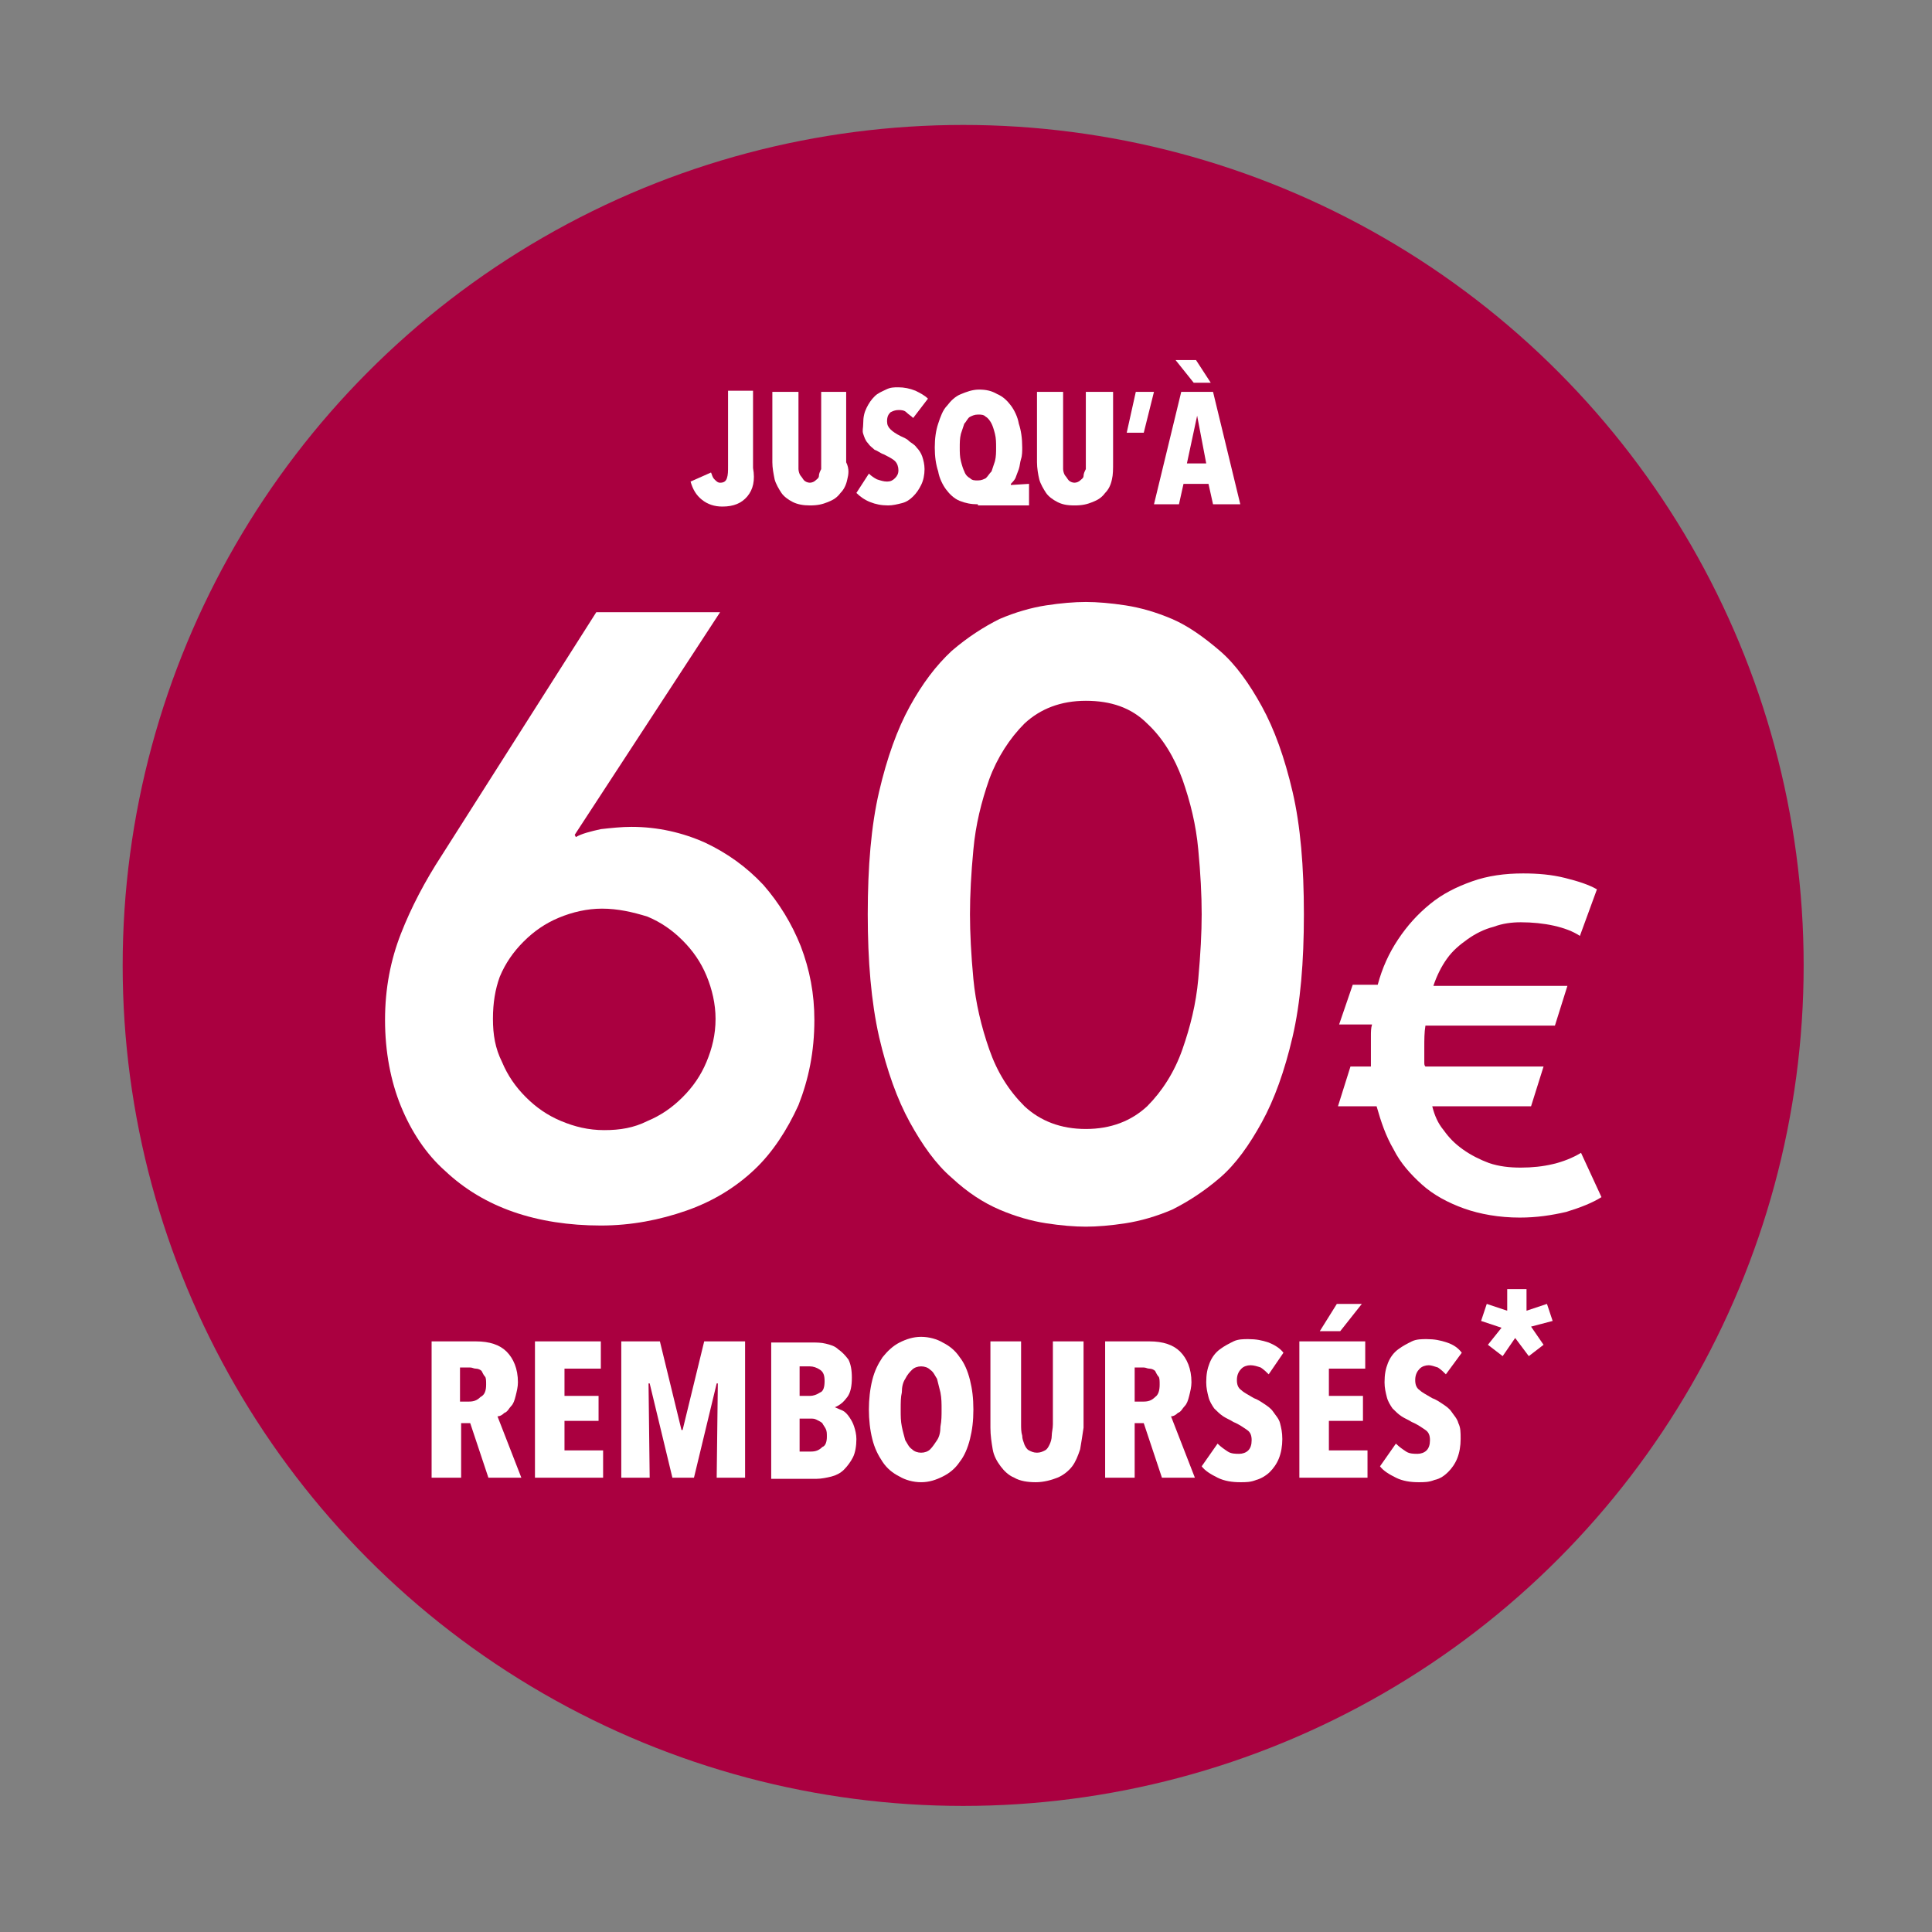
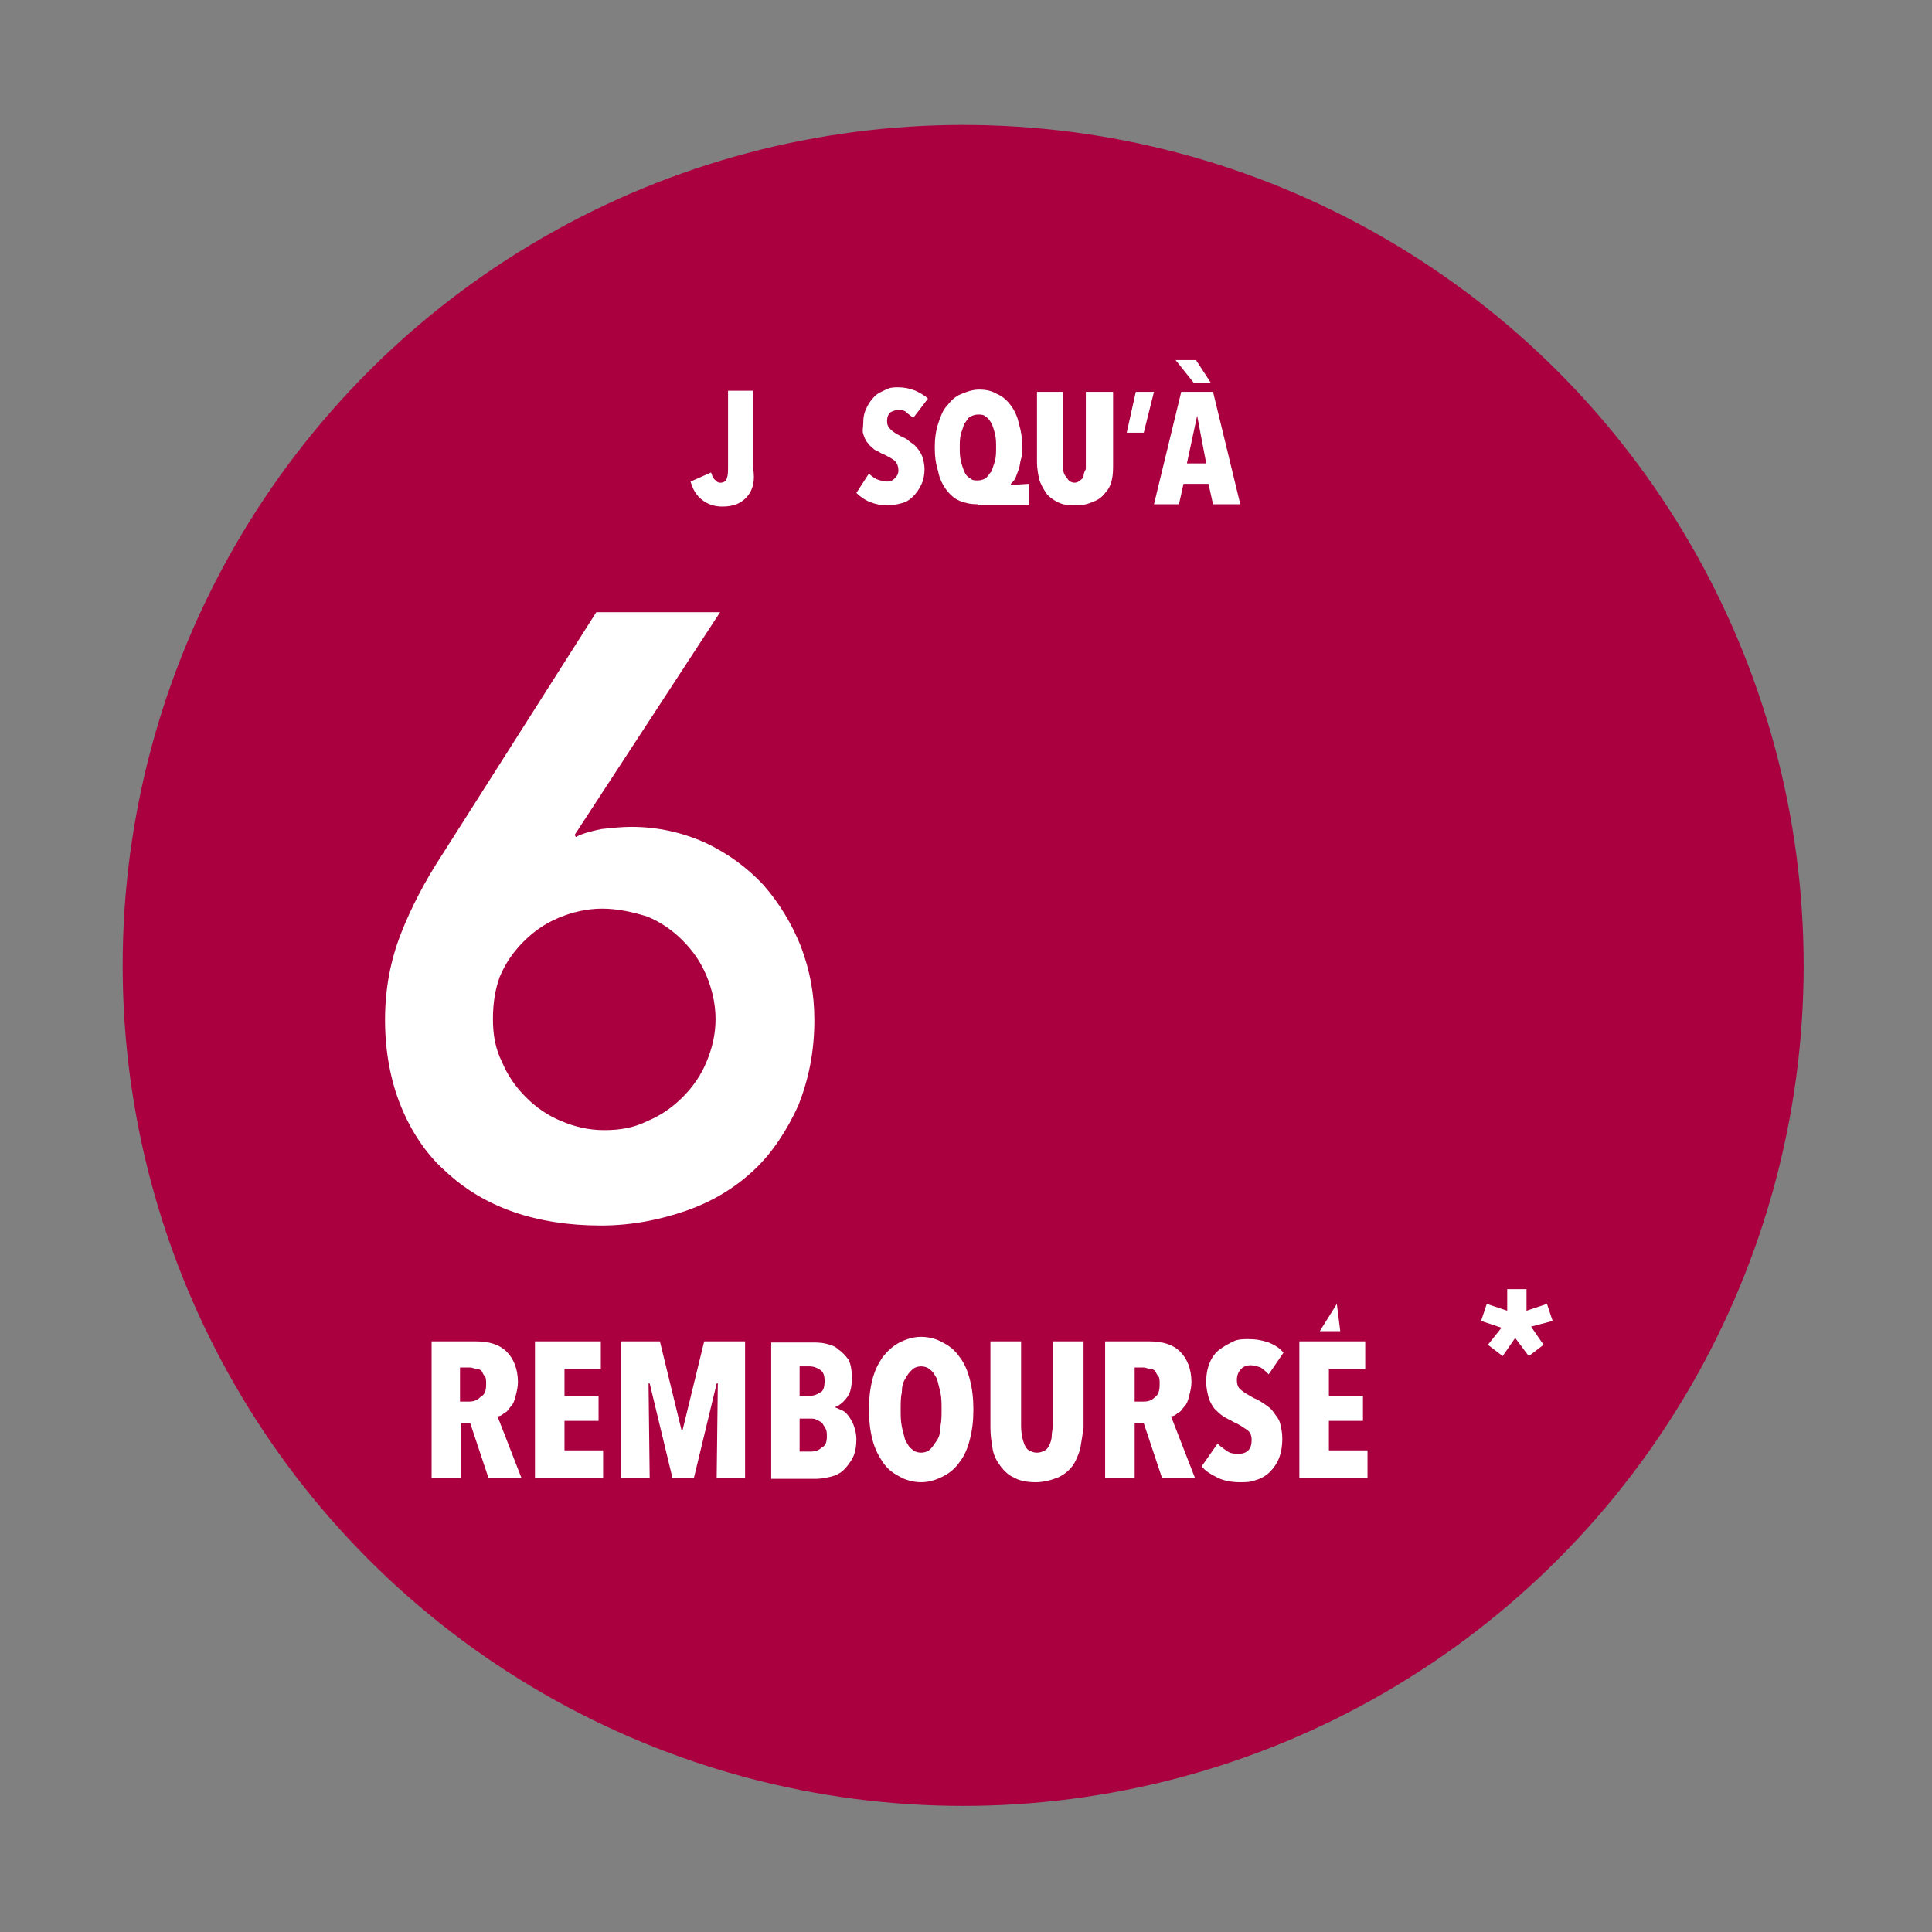
<svg xmlns="http://www.w3.org/2000/svg" version="1.1" id="Calque_1" x="0px" y="0px" viewBox="0 0 170.1 170.1" style="enable-background:new 0 0 170.1 170.1;" xml:space="preserve">
  <rect x="0" y="0" width="170.1" height="170.1" fill="#808080" stroke="none" />
  <style type="text/css">
	.st0{fill:#AA0040;}
	.st1{enable-background:new    ;}
	.st2{fill:#FFFFFF;}
</style>
  <circle class="st0" cx="84.8" cy="85" r="74" />
  <g class="st1">
-     <path class="st2" d="M141,105.4c-0.8,0.5-1.8,0.9-3.1,1.3c-1.3,0.3-2.6,0.5-4.1,0.5c-1.8,0-3.5-0.3-4.9-0.8   c-1.4-0.5-2.7-1.2-3.7-2.1s-1.9-1.9-2.5-3.1c-0.7-1.2-1.1-2.4-1.5-3.8h-3.4l1.1-3.5h1.8c0-0.1,0-0.3,0-0.4c0-0.2,0-0.3,0-0.4v-0.9   c0-0.3,0-0.7,0-1s0-0.7,0.1-1h-2.9l1.2-3.5h2.2c0.4-1.5,1-2.8,1.8-4s1.7-2.2,2.8-3.1s2.3-1.5,3.7-2s2.9-0.7,4.5-0.7   c1.3,0,2.5,0.1,3.7,0.4s2.1,0.6,2.8,1l-1.5,4.1c-0.6-0.4-1.4-0.7-2.3-0.9c-0.9-0.2-1.9-0.3-2.9-0.3c-0.8,0-1.6,0.1-2.4,0.4   c-0.8,0.2-1.6,0.6-2.3,1.1s-1.3,1-1.8,1.7s-0.9,1.5-1.2,2.4H138l-1.1,3.5h-11.4c-0.1,0.6-0.1,1.2-0.1,2V93c0,0.2,0,0.3,0,0.5   s0,0.3,0.1,0.4h10.4l-1.1,3.5h-8.7c0.2,0.8,0.5,1.5,1,2.1c0.5,0.7,1,1.2,1.7,1.7s1.5,0.9,2.3,1.2c0.9,0.3,1.8,0.4,2.8,0.4   c2,0,3.8-0.4,5.3-1.3L141,105.4z" />
-   </g>
+     </g>
  <g class="st1">
    <path class="st2" d="M65.8,43.7c-0.5,0.6-1.2,0.9-2.2,0.9c-0.7,0-1.3-0.2-1.8-0.6c-0.5-0.4-0.8-0.9-1-1.6l1.8-0.8   c0.1,0.2,0.1,0.4,0.3,0.6s0.3,0.3,0.5,0.3c0.3,0,0.5-0.1,0.6-0.4s0.1-0.6,0.1-1.1v-6.6h2.2v6.8C66.5,42.3,66.3,43.1,65.8,43.7z" />
-     <path class="st2" d="M74.6,42.2c-0.1,0.5-0.3,0.9-0.6,1.2c-0.3,0.4-0.6,0.6-1.1,0.8s-0.9,0.3-1.6,0.3c-0.6,0-1.1-0.1-1.5-0.3   s-0.8-0.5-1-0.8s-0.5-0.8-0.6-1.2c-0.1-0.5-0.2-1-0.2-1.5v-6.2h2.3v6c0,0.3,0,0.5,0,0.8c0,0.2,0.1,0.5,0.2,0.6s0.2,0.3,0.3,0.4   c0.1,0.1,0.3,0.2,0.5,0.2s0.4-0.1,0.5-0.2c0.1-0.1,0.3-0.2,0.3-0.4s0.1-0.4,0.2-0.6c0-0.2,0-0.5,0-0.8v-6h2.2v6.2   C74.8,41.3,74.7,41.8,74.6,42.2z" />
    <path class="st2" d="M80.4,36.8c-0.2-0.2-0.4-0.3-0.6-0.5s-0.5-0.2-0.7-0.2c-0.3,0-0.5,0.1-0.7,0.2c-0.2,0.2-0.3,0.4-0.3,0.8   c0,0.3,0.1,0.5,0.3,0.7c0.2,0.2,0.5,0.4,0.9,0.6c0.2,0.1,0.5,0.2,0.7,0.4s0.5,0.3,0.7,0.6c0.2,0.2,0.4,0.5,0.5,0.8s0.2,0.7,0.2,1.1   c0,0.5-0.1,1-0.3,1.4c-0.2,0.4-0.4,0.7-0.7,1s-0.6,0.5-1,0.6s-0.8,0.2-1.2,0.2c-0.6,0-1.1-0.1-1.6-0.3s-0.9-0.5-1.2-0.8l1.1-1.7   c0.2,0.2,0.5,0.4,0.7,0.5c0.3,0.1,0.6,0.2,0.9,0.2s0.5-0.1,0.7-0.3s0.3-0.4,0.3-0.7s-0.1-0.6-0.3-0.8c-0.2-0.2-0.6-0.4-1-0.6   c-0.3-0.1-0.5-0.3-0.8-0.4c-0.2-0.2-0.4-0.3-0.6-0.6c-0.2-0.2-0.3-0.5-0.4-0.8s0-0.5,0-0.9c0-0.6,0.1-1,0.3-1.4s0.4-0.7,0.7-1   c0.3-0.3,0.6-0.4,1-0.6s0.7-0.2,1.1-0.2c0.5,0,1,0.1,1.5,0.3c0.4,0.2,0.8,0.4,1.1,0.7L80.4,36.8z" />
    <path class="st2" d="M86.1,44.4c-0.6,0-1.1-0.1-1.6-0.3s-0.9-0.6-1.2-1c-0.3-0.4-0.6-1-0.7-1.6c-0.2-0.6-0.3-1.3-0.3-2.1   s0.1-1.5,0.3-2.1c0.2-0.6,0.4-1.2,0.8-1.6c0.3-0.4,0.7-0.8,1.2-1s1-0.4,1.6-0.4s1.1,0.1,1.6,0.4c0.5,0.2,0.9,0.6,1.2,1   c0.3,0.4,0.6,1,0.7,1.6c0.2,0.6,0.3,1.3,0.3,2.1c0,0.3,0,0.7-0.1,1s-0.1,0.6-0.2,0.9c-0.1,0.3-0.2,0.5-0.3,0.8   c-0.1,0.2-0.3,0.4-0.4,0.5v0.1l1.6-0.1v1.9h-4.5V44.4z M87.7,39.4c0-0.4,0-0.8-0.1-1.2s-0.2-0.7-0.3-0.9s-0.3-0.5-0.5-0.6   c-0.2-0.2-0.4-0.2-0.7-0.2c-0.3,0-0.5,0.1-0.7,0.2c-0.2,0.1-0.3,0.4-0.5,0.6c-0.1,0.3-0.2,0.6-0.3,0.9c-0.1,0.4-0.1,0.8-0.1,1.2   s0,0.8,0.1,1.2s0.2,0.7,0.3,0.9c0.1,0.3,0.3,0.5,0.5,0.6c0.2,0.2,0.4,0.2,0.7,0.2s0.5-0.1,0.7-0.2c0.2-0.2,0.3-0.4,0.5-0.6   c0.1-0.3,0.2-0.6,0.3-0.9C87.7,40.2,87.7,39.8,87.7,39.4z" />
    <path class="st2" d="M97.9,42.2c-0.1,0.5-0.3,0.9-0.6,1.2c-0.3,0.4-0.6,0.6-1.1,0.8s-0.9,0.3-1.6,0.3s-1.1-0.1-1.5-0.3   s-0.8-0.5-1-0.8s-0.5-0.8-0.6-1.2s-0.2-1-0.2-1.5v-6.2h2.3v6c0,0.3,0,0.5,0,0.8c0,0.2,0.1,0.5,0.2,0.6s0.2,0.3,0.3,0.4   c0.1,0.1,0.3,0.2,0.5,0.2s0.4-0.1,0.5-0.2s0.3-0.2,0.3-0.4s0.1-0.4,0.2-0.6c0-0.2,0-0.5,0-0.8v-6H98v6.2C98,41.3,98,41.8,97.9,42.2   z" />
    <path class="st2" d="M100,34.5h1.6l-0.9,3.6h-1.5L100,34.5z" />
    <path class="st2" d="M106.8,44.4l-0.4-1.8h-2.2l-0.4,1.8h-2.2l2.4-9.9h2.8l2.4,9.9H106.8z M105.3,31.7l1.3,2h-1.5l-1.6-2H105.3z    M105.4,36.6L105.4,36.6l-0.9,4.2h1.7L105.4,36.6z" />
  </g>
  <g>
    <g class="st1">
      <path class="st2" d="M43,130.1l-1.6-4.8h-0.8v4.8H38v-12h3.9c1.2,0,2.1,0.3,2.7,0.9c0.6,0.6,1,1.5,1,2.7c0,0.4-0.1,0.8-0.2,1.2    c-0.1,0.4-0.2,0.7-0.4,0.9c-0.2,0.2-0.3,0.5-0.6,0.6c-0.2,0.2-0.4,0.3-0.6,0.3l2.1,5.4H43z M42.8,121.9c0-0.3,0-0.6-0.1-0.7    s-0.2-0.3-0.3-0.5c-0.1-0.1-0.3-0.2-0.5-0.2s-0.3-0.1-0.5-0.1h-0.9v3h0.8c0.4,0,0.7-0.1,1-0.4C42.7,122.8,42.8,122.4,42.8,121.9z" />
      <path class="st2" d="M47.1,130.1v-12h5.8v2.4h-3.2v2.4h3v2.2h-3v2.6h3.4v2.4H47.1z" />
      <path class="st2" d="M63.1,130.1l0.1-8.3h-0.1l-2,8.3h-1.9l-2-8.3h-0.1l0.1,8.3h-2.5v-12h3.4l1.9,7.8h0.1l1.9-7.8h3.6v12H63.1z" />
      <path class="st2" d="M75.4,126.7c0,0.6-0.1,1.2-0.3,1.6c-0.2,0.4-0.5,0.8-0.8,1.1s-0.7,0.5-1.1,0.6s-0.9,0.2-1.3,0.2h-4v-12h3.6    c0.4,0,0.8,0,1.2,0.1c0.4,0.1,0.8,0.2,1.1,0.5c0.3,0.2,0.6,0.5,0.9,0.9c0.2,0.4,0.3,0.9,0.3,1.6s-0.1,1.3-0.4,1.7    s-0.6,0.7-1.1,0.9l0,0c0.2,0.1,0.5,0.2,0.7,0.3c0.2,0.1,0.4,0.3,0.6,0.6s0.3,0.5,0.4,0.8C75.3,125.9,75.4,126.3,75.4,126.7z     M72.6,121.6c0-0.5-0.1-0.8-0.4-1s-0.6-0.3-0.9-0.3h-0.9v2.6h0.9c0.3,0,0.6-0.1,0.9-0.3C72.5,122.5,72.6,122.1,72.6,121.6z     M72.8,126.5c0-0.3,0-0.5-0.1-0.7s-0.2-0.3-0.3-0.5c-0.1-0.1-0.3-0.2-0.5-0.3c-0.2-0.1-0.3-0.1-0.5-0.1h-1v2.9h1    c0.4,0,0.7-0.1,1-0.4C72.7,127.3,72.8,126.9,72.8,126.5z" />
      <path class="st2" d="M85.7,124.1c0,1-0.1,1.8-0.3,2.6s-0.5,1.5-0.9,2c-0.4,0.6-0.9,1-1.5,1.3s-1.2,0.5-1.9,0.5    c-0.7,0-1.4-0.2-1.9-0.5c-0.6-0.3-1.1-0.7-1.5-1.3s-0.7-1.2-0.9-2s-0.3-1.7-0.3-2.6s0.1-1.8,0.3-2.6c0.2-0.8,0.5-1.4,0.9-2    c0.4-0.5,0.9-1,1.5-1.3s1.2-0.5,1.9-0.5c0.7,0,1.4,0.2,1.9,0.5c0.6,0.3,1.1,0.7,1.5,1.3c0.4,0.5,0.7,1.2,0.9,2    S85.7,123.1,85.7,124.1z M82.9,124.1c0-0.5,0-1-0.1-1.5c-0.1-0.4-0.2-0.8-0.3-1.2c-0.2-0.3-0.3-0.6-0.6-0.8    c-0.2-0.2-0.5-0.3-0.8-0.3s-0.6,0.1-0.8,0.3c-0.2,0.2-0.4,0.4-0.6,0.8c-0.2,0.3-0.3,0.7-0.3,1.2c-0.1,0.4-0.1,0.9-0.1,1.5    s0,1,0.1,1.5s0.2,0.8,0.3,1.2c0.2,0.3,0.3,0.6,0.6,0.8c0.2,0.2,0.5,0.3,0.8,0.3s0.6-0.1,0.8-0.3c0.2-0.2,0.4-0.5,0.6-0.8    s0.3-0.7,0.3-1.2C82.9,125.1,82.9,124.6,82.9,124.1z" />
      <path class="st2" d="M95.1,127.6c-0.2,0.6-0.4,1.1-0.7,1.5s-0.8,0.8-1.3,1s-1.2,0.4-1.9,0.4c-0.7,0-1.4-0.1-1.9-0.4    c-0.5-0.2-0.9-0.6-1.2-1s-0.6-0.9-0.7-1.5s-0.2-1.2-0.2-1.9v-7.6h2.7v7.3c0,0.3,0,0.7,0.1,1c0,0.3,0.1,0.5,0.2,0.8    c0.1,0.2,0.2,0.4,0.4,0.5c0.2,0.1,0.4,0.2,0.7,0.2c0.3,0,0.5-0.1,0.7-0.2s0.3-0.3,0.4-0.5s0.2-0.5,0.2-0.8s0.1-0.6,0.1-1v-7.3h2.7    v7.6C95.3,126.4,95.2,127,95.1,127.6z" />
      <path class="st2" d="M102.3,130.1l-1.6-4.8h-0.8v4.8h-2.6v-12h3.9c1.2,0,2.1,0.3,2.7,0.9s1,1.5,1,2.7c0,0.4-0.1,0.8-0.2,1.2    c-0.1,0.4-0.2,0.7-0.4,0.9c-0.2,0.2-0.3,0.5-0.6,0.6c-0.2,0.2-0.4,0.3-0.6,0.3l2.1,5.4H102.3z M102.1,121.9c0-0.3,0-0.6-0.1-0.7    s-0.2-0.3-0.3-0.5c-0.1-0.1-0.3-0.2-0.5-0.2s-0.3-0.1-0.5-0.1h-0.8v3h0.8c0.4,0,0.7-0.1,1-0.4C102,122.8,102.1,122.4,102.1,121.9z    " />
      <path class="st2" d="M111.7,121c-0.2-0.2-0.4-0.4-0.7-0.6c-0.3-0.1-0.6-0.2-0.9-0.2s-0.6,0.1-0.8,0.3c-0.2,0.2-0.4,0.5-0.4,1    c0,0.4,0.1,0.7,0.4,0.9c0.2,0.2,0.6,0.4,1.1,0.7c0.3,0.1,0.6,0.3,0.9,0.5s0.6,0.4,0.8,0.7s0.5,0.6,0.6,1s0.2,0.8,0.2,1.4    s-0.1,1.2-0.3,1.7c-0.2,0.5-0.5,0.9-0.8,1.2s-0.8,0.6-1.2,0.7c-0.5,0.2-0.9,0.2-1.4,0.2c-0.7,0-1.4-0.1-2-0.4    c-0.6-0.3-1.1-0.6-1.4-1l1.4-2c0.3,0.3,0.6,0.5,0.9,0.7s0.7,0.2,1,0.2s0.6-0.1,0.8-0.3c0.2-0.2,0.3-0.5,0.3-0.9s-0.1-0.7-0.4-0.9    c-0.3-0.2-0.7-0.5-1.2-0.7c-0.3-0.2-0.6-0.3-0.9-0.5s-0.5-0.4-0.8-0.7c-0.2-0.3-0.4-0.6-0.5-1s-0.2-0.8-0.2-1.3    c0-0.7,0.1-1.2,0.3-1.7c0.2-0.5,0.5-0.9,0.9-1.2c0.4-0.3,0.8-0.5,1.2-0.7s0.9-0.2,1.3-0.2c0.7,0,1.2,0.1,1.8,0.3    c0.5,0.2,1,0.5,1.3,0.9L111.7,121z" />
-       <path class="st2" d="M114.4,130.1v-12h5.8v2.4H117v2.4h3v2.2h-3v2.6h3.4v2.4H114.4z M118,117.2h-1.8l1.5-2.4h2.2L118,117.2z" />
-       <path class="st2" d="M127.3,121c-0.2-0.2-0.4-0.4-0.7-0.6c-0.3-0.1-0.6-0.2-0.8-0.2c-0.3,0-0.6,0.1-0.8,0.3    c-0.2,0.2-0.4,0.5-0.4,1c0,0.4,0.1,0.7,0.4,0.9c0.2,0.2,0.6,0.4,1.1,0.7c0.3,0.1,0.6,0.3,0.9,0.5s0.6,0.4,0.8,0.7    c0.2,0.3,0.5,0.6,0.6,1c0.2,0.4,0.2,0.8,0.2,1.4s-0.1,1.2-0.3,1.7c-0.2,0.5-0.5,0.9-0.8,1.2s-0.7,0.6-1.2,0.7    c-0.5,0.2-0.9,0.2-1.4,0.2c-0.7,0-1.4-0.1-2-0.4c-0.6-0.3-1.1-0.6-1.4-1l1.4-2c0.3,0.3,0.6,0.5,0.9,0.7s0.7,0.2,1,0.2    s0.6-0.1,0.8-0.3c0.2-0.2,0.3-0.5,0.3-0.9s-0.1-0.7-0.4-0.9c-0.3-0.2-0.7-0.5-1.2-0.7c-0.3-0.2-0.6-0.3-0.9-0.5s-0.5-0.4-0.8-0.7    c-0.2-0.3-0.4-0.6-0.5-1s-0.2-0.8-0.2-1.3c0-0.7,0.1-1.2,0.3-1.7s0.5-0.9,0.9-1.2c0.4-0.3,0.8-0.5,1.2-0.7s0.9-0.2,1.3-0.2    c0.7,0,1.2,0.1,1.8,0.3c0.6,0.2,1,0.5,1.3,0.9L127.3,121z" />
+       <path class="st2" d="M114.4,130.1v-12h5.8v2.4H117v2.4h3v2.2h-3v2.6h3.4v2.4H114.4z M118,117.2h-1.8l1.5-2.4L118,117.2z" />
    </g>
    <g class="st1">
      <path class="st2" d="M134.8,116.8l1.1,1.6l-1.3,1l-1.2-1.6l-1.1,1.6l-1.3-1l1.2-1.5l-1.8-0.6l0.5-1.5l1.8,0.6v-1.9h1.7v1.9    l1.8-0.6l0.5,1.5L134.8,116.8z" />
    </g>
  </g>
  <g>
    <path class="st2" d="M63.4,53.9L50.6,73.5l0.1,0.2c0.5-0.3,1.3-0.5,2.2-0.7c0.9-0.1,1.8-0.2,2.7-0.2c2.3,0,4.5,0.5,6.5,1.4   c1.9,0.9,3.6,2.1,5.1,3.7c1.4,1.6,2.5,3.4,3.3,5.4c0.8,2.1,1.2,4.2,1.2,6.5c0,2.8-0.5,5.2-1.4,7.5c-1,2.2-2.3,4.2-3.9,5.7   c-1.7,1.6-3.7,2.8-6,3.6c-2.3,0.8-4.8,1.3-7.5,1.3c-2.8,0-5.4-0.4-7.7-1.2c-2.3-0.8-4.3-2-6-3.6c-1.7-1.5-3-3.5-3.9-5.7   s-1.4-4.8-1.4-7.6c0-2.8,0.5-5.3,1.4-7.6c0.9-2.3,2.1-4.6,3.6-6.9l13.6-21.4C52.5,53.9,63.4,53.9,63.4,53.9z M43.4,89.7   c0,1.4,0.2,2.6,0.8,3.8c0.5,1.2,1.2,2.2,2.1,3.1c0.9,0.9,1.9,1.6,3.1,2.1c1.2,0.5,2.4,0.8,3.8,0.8c1.4,0,2.6-0.2,3.8-0.8   c1.2-0.5,2.2-1.2,3.1-2.1c0.9-0.9,1.6-1.9,2.1-3.1s0.8-2.4,0.8-3.8c0-1.3-0.3-2.6-0.8-3.8c-0.5-1.2-1.2-2.2-2.1-3.1   c-0.9-0.9-1.9-1.6-3.1-2.1c-1.3-0.4-2.6-0.7-4-0.7c-1.3,0-2.6,0.3-3.8,0.8S47,82,46.1,82.9S44.5,84.8,44,86   C43.6,87.1,43.4,88.3,43.4,89.7z" />
-     <path class="st2" d="M76.4,80.5c0-4.2,0.3-7.8,1-10.8s1.6-5.5,2.7-7.5s2.3-3.6,3.7-4.9c1.4-1.2,2.8-2.1,4.2-2.8   c1.4-0.6,2.8-1,4.1-1.2c1.3-0.2,2.5-0.3,3.5-0.3s2.2,0.1,3.5,0.3s2.7,0.6,4.1,1.2c1.4,0.6,2.8,1.6,4.2,2.8c1.4,1.2,2.6,2.9,3.7,4.9   s2,4.5,2.7,7.5s1,6.6,1,10.8c0,4.2-0.3,7.8-1,10.8s-1.6,5.5-2.7,7.5s-2.3,3.7-3.7,4.9c-1.4,1.2-2.8,2.1-4.2,2.8   c-1.4,0.6-2.8,1-4.1,1.2c-1.3,0.2-2.5,0.3-3.5,0.3s-2.2-0.1-3.5-0.3c-1.3-0.2-2.7-0.6-4.1-1.2s-2.8-1.5-4.2-2.8   c-1.4-1.2-2.6-2.9-3.7-4.9s-2-4.5-2.7-7.5C76.7,88.2,76.4,84.6,76.4,80.5z M85.4,80.5c0,1.6,0.1,3.6,0.3,5.7s0.7,4.2,1.4,6.2   c0.7,2,1.7,3.6,3.1,5c1.4,1.3,3.2,2,5.4,2s4-0.7,5.4-2c1.3-1.3,2.4-3,3.1-5s1.2-4,1.4-6.2c0.2-2.2,0.3-4.1,0.3-5.7   c0-1.7-0.1-3.6-0.3-5.7c-0.2-2.2-0.7-4.2-1.4-6.2c-0.7-1.9-1.7-3.6-3.1-4.9c-1.4-1.4-3.2-2-5.4-2s-4,0.7-5.4,2   c-1.3,1.3-2.4,3-3.1,4.9c-0.7,2-1.2,4-1.4,6.2C85.5,76.9,85.4,78.8,85.4,80.5z" />
  </g>
</svg>